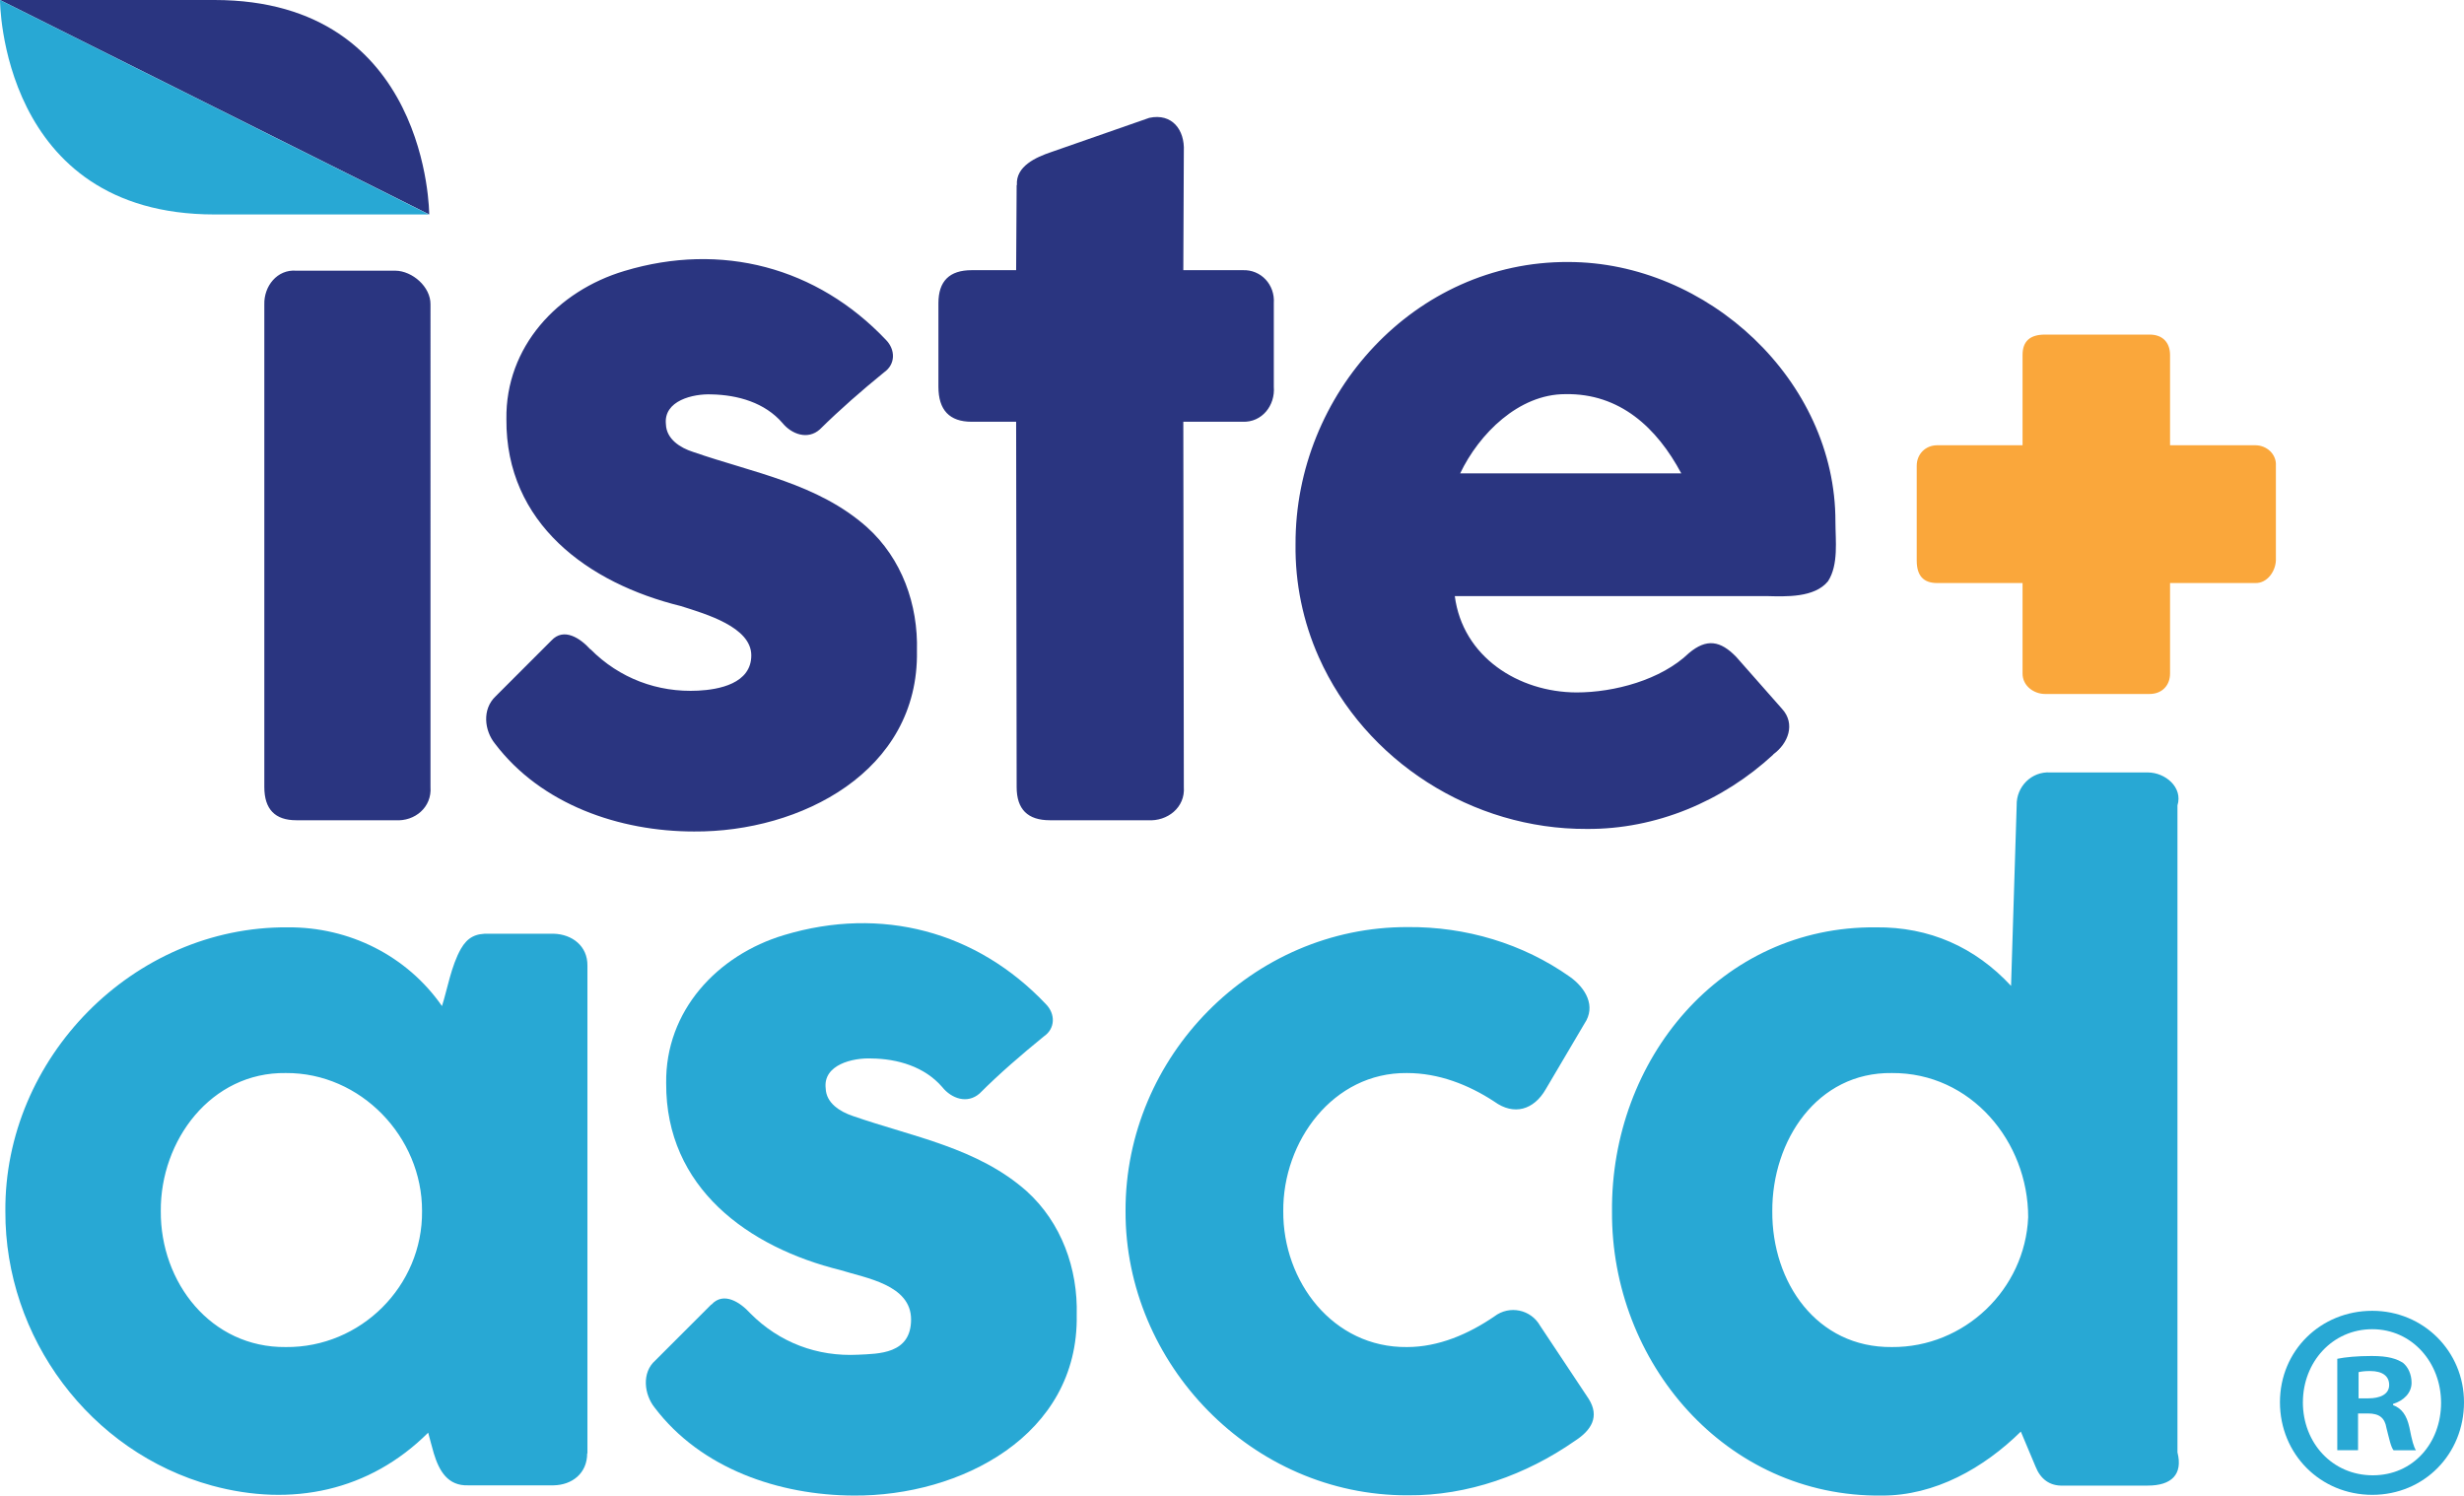
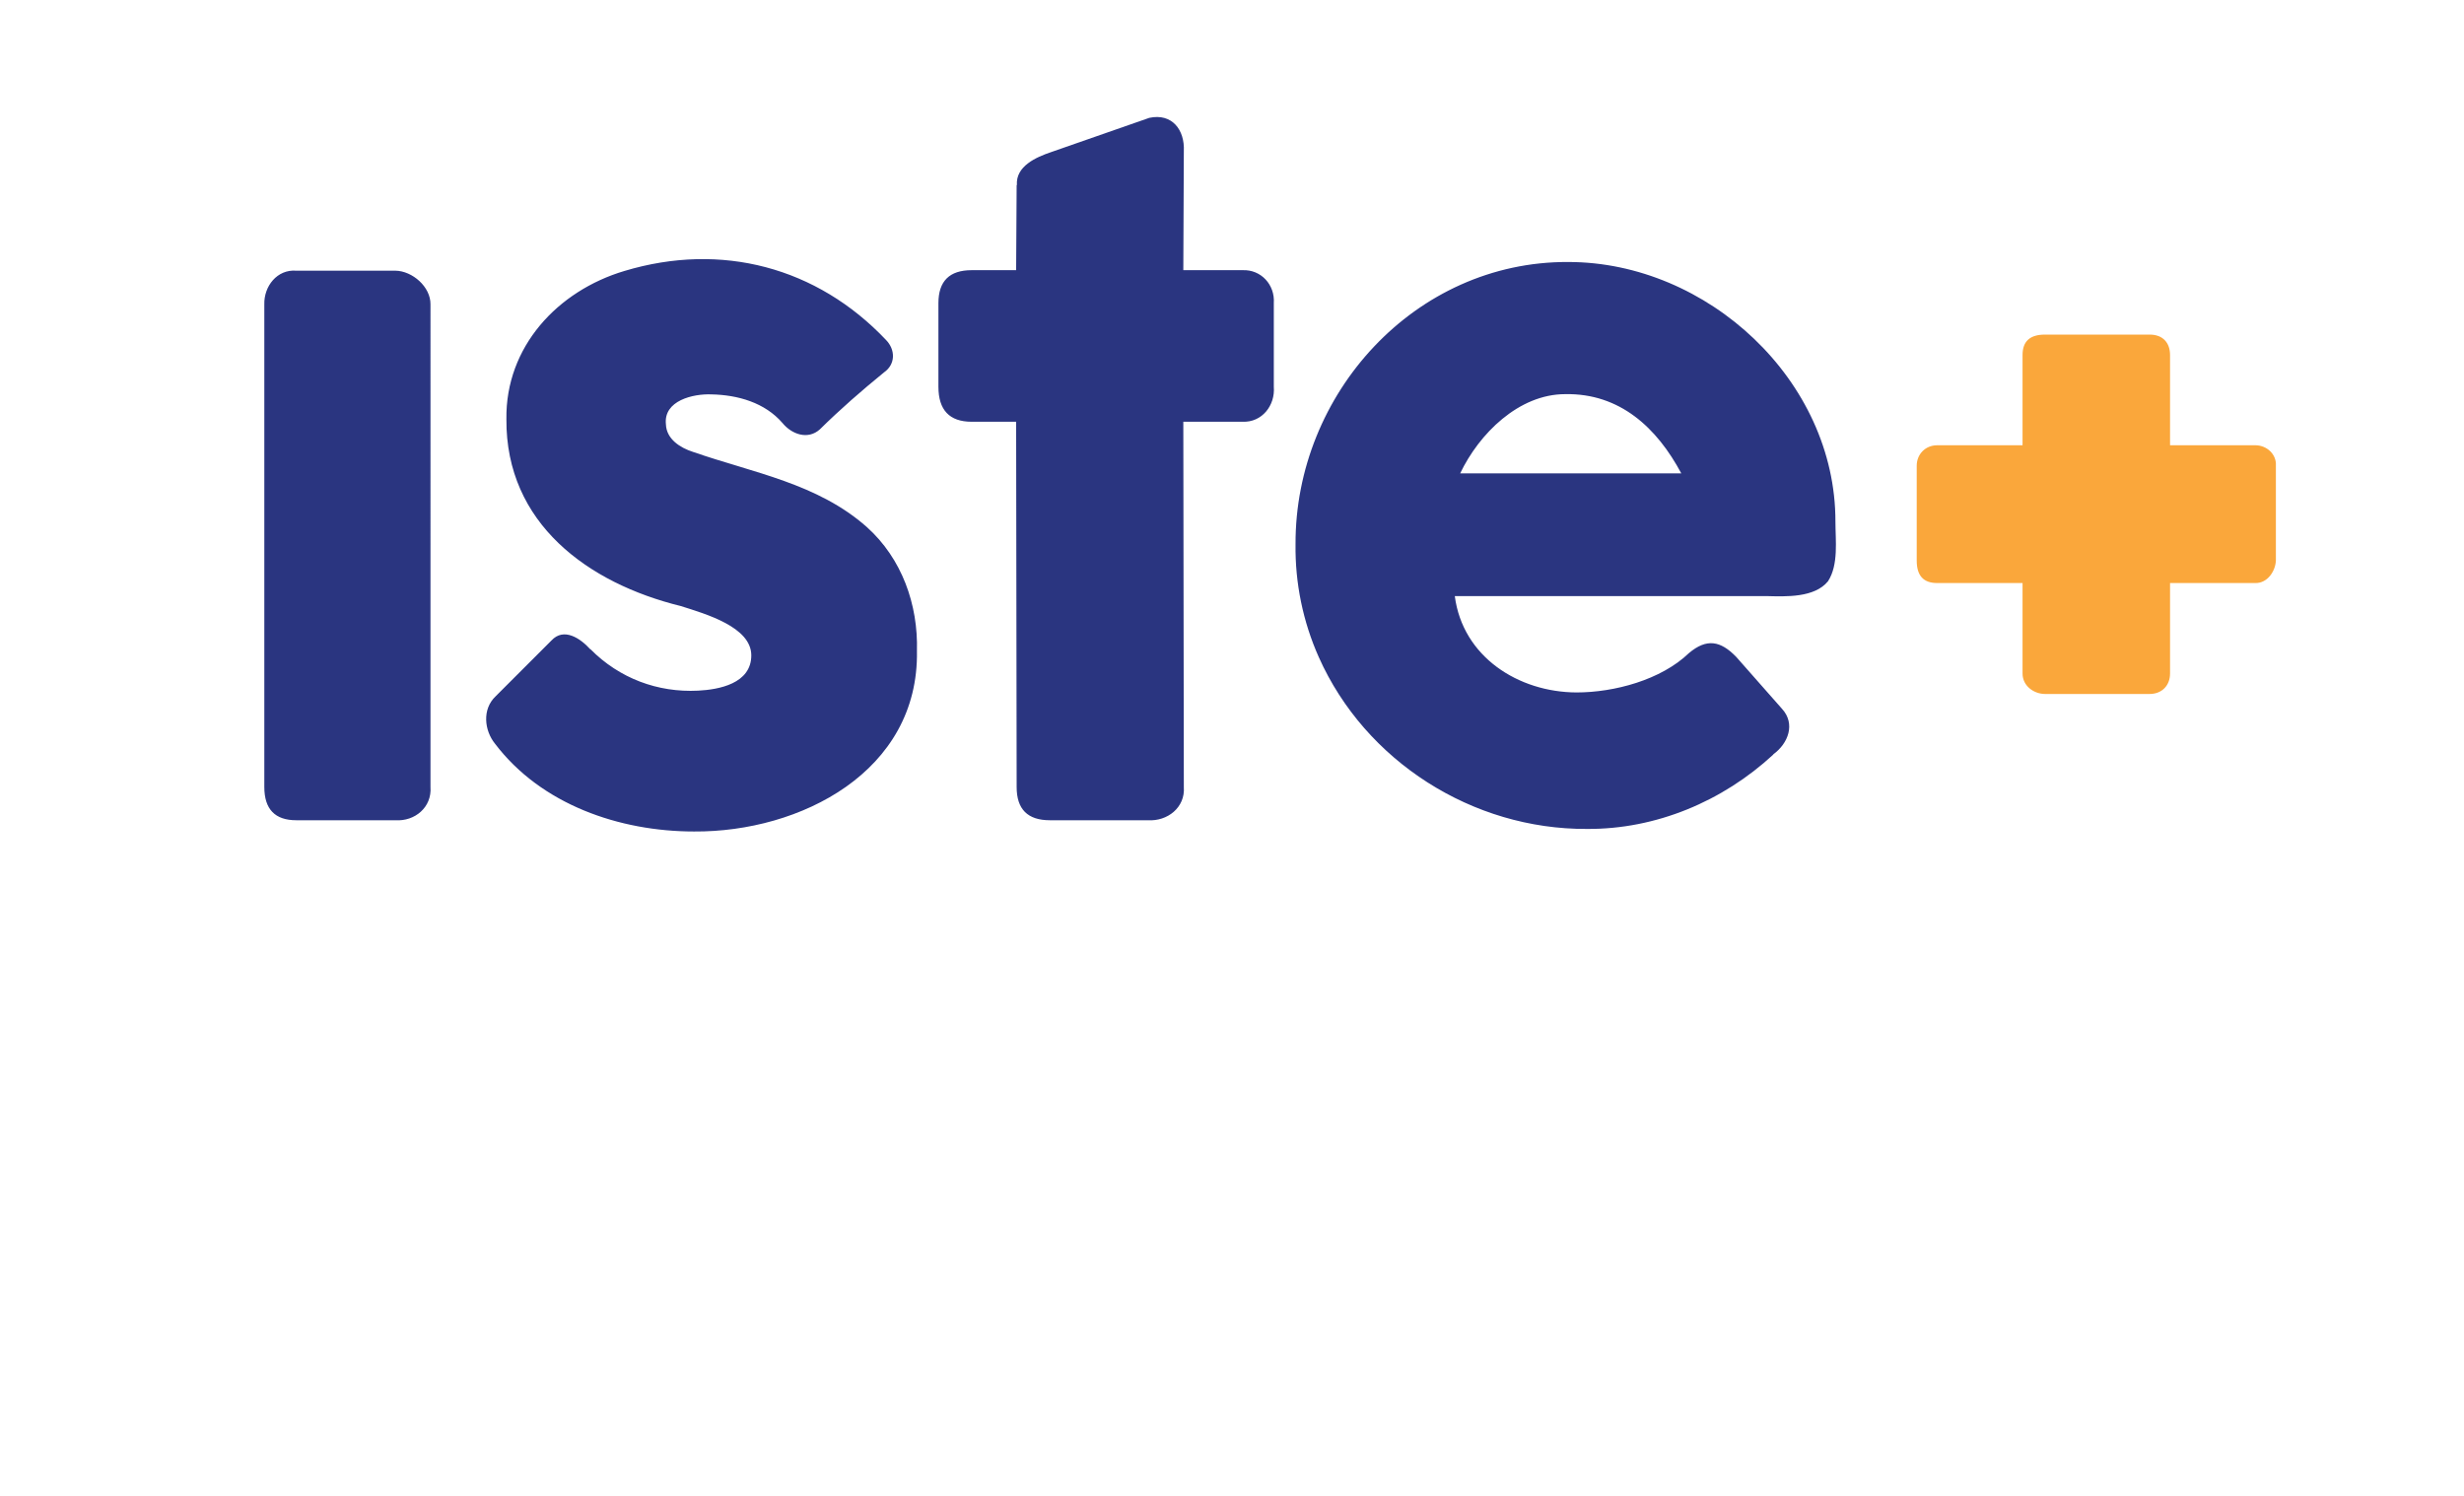
<svg xmlns="http://www.w3.org/2000/svg" id="Layer_1" data-name="Layer 1" viewBox="0 0 963.89 585.11">
  <path d="M612.3,154.2c-18.2,0-33.7,15.5-41.1,31h86.5c-9.5-17.8-24-31.4-45.4-31ZM693.7,295.2c-19.8,18.3-45.9,29.3-73,29.1-44.6.2-86.6-26.4-104.8-67.2-6.2-13.9-9.3-29-9.1-44.2-.2-58.8,46.7-110.7,106.7-110.4,54.4,0,104.6,46.3,104.5,101.6,0,7.3,1.3,16.8-2.9,23.3-5.3,6.5-16.5,6-24.1,5.8h-121.9c3.1,23.8,24.9,37.6,47.6,37.7,14.8,0,33.1-4.9,44-15.4,6.9-5.8,12.3-4.9,18.5,1.5l17.9,20.3c5.4,5.9,2.4,13.6-3.4,17.8v.1ZM397.8,72.4c-.5-7.4,7.5-10.9,13.4-12.9l38.4-13.4c8.9-1.9,13.9,4.7,13.5,13l-.2,46.6h23.2c7.2-.3,12.7,5.7,12.2,12.9v32.7c.6,7.3-4.6,14-12.2,13.7h-23.2l.2,142.9c.6,8-6.4,13.5-14.1,13h-38.3c-8.7,0-13-4.3-13-13l-.2-142.9h-17.4c-8.7,0-13-4.6-13-13.7v-32.7c0-8.6,4.3-12.9,13-12.9h17.4l.2-33.3h.1ZM231,254c11.3,11.4,26.3,17,42.1,16.2,8-.4,20.8-2.7,20.8-13.8s-17.8-16.2-27.6-19.3c-36.2-8.9-68.5-32.3-68.2-73.1-.4-28.3,20-50.2,46.2-58,37.9-11.4,75.3-1.5,102.3,27,3.7,3.8,3.8,9.5-.8,12.7-8.7,7.1-17.1,14.4-25.1,22.3-4.7,4.2-11,1.9-14.6-2.5-6.9-8-17.5-11-27.8-11.2-7.1-.3-18.8,2.4-17.8,11.7.2,5.8,5.6,9.2,10.6,10.8,23.6,8.2,48.7,12.3,68,29.4,13.7,12.3,20.1,30.3,19.6,48.5.8,47.2-45.7,70.9-87.2,70.6-29.1,0-59.8-10.5-77.9-34.4-4.1-5.1-5.1-13.4.3-18.5l21.8-21.8c4.9-5.3,11.4-.8,15.2,3.4h.1ZM154.7,105.9h-38.8c-7.5-.6-12.7,6.1-12.5,13.2v188.8c0,8.7,4.2,13,12.5,13h38.8c7.6.5,14.3-5.1,13.7-13V119.1c.1-6.9-7.1-13.1-13.7-13.2Z" fill="#2a3580" />
-   <path d="M693.3,473.8c-.2,27.9,17.4,53.5,46.8,53.2,28.3.2,52.1-22.5,53.3-50.8,0-29.6-22.4-56.6-53.3-56.4-29.3-.4-46.9,26.4-46.8,54h0ZM790.6,560c-14.5,14.3-33.7,25.2-54.5,25.1-61,.7-105.9-52.1-105.5-111.2-.5-59.2,42.4-111.7,103.3-111.1,20.8-.2,38.7,7.7,52.8,22.9l2.2-70.6c-.2-7.3,5.8-13.4,13.2-12.9h38.1c6.8,0,13.8,5.8,11.6,12.9v253.1c2.2,8.7-2.4,13-11.6,13h-33.2c-5.2.2-8.8-2.6-10.7-7.4-1.9-4.6-3.9-9.2-5.8-13.8h.1ZM584.6,515c5.9-4.5,14.3-2.7,17.9,3.7l19,28.6c4.3,6.9,1.1,12.2-5.4,16.4-19.1,13.3-41.9,21.5-65.4,21.3-61,.2-110.6-51.5-110.4-111.2-.2-60.5,49.7-111.3,110.4-111.1,22.6-.2,45,6.4,63.5,19.5,6,4.3,10.3,11.4,5.6,18.3l-15.1,25.6c-4.7,8.2-12.5,10.4-20.1,4.9-10.2-6.7-21.9-11.2-34.2-11.2-29-.3-48.6,26.8-48.4,54-.2,27.5,19.4,53.5,48.4,53.2,12.4,0,24.1-5.1,34.2-12h0ZM62.9,473.8c-.2,27.9,19.6,53.5,48.9,53.2,29.3.3,53.6-23.9,53.3-53.2.1-29-24-54.2-53.3-54-29.3-.4-49.1,26.4-48.9,54ZM229.7,568.6c0,7.8-5.9,12.4-13.2,12.5h-33.3c-8,.3-11.4-5.6-13.5-12.5-.8-2.7-1.5-5.6-2.2-8.1-23,22.9-53.4,29.2-84.6,20.7-47.8-13.1-81-58-80.8-107.3-.5-59.8,49.9-111.5,110.4-111.1,24.1-.2,46.7,11.1,60.4,30.8,2.1-6.6,3.6-15.7,7.4-22.4,2.6-4.5,5.8-6.1,11.1-5.9h25.2c7.2.2,13.3,4.8,13.2,12.5v190.8h-.1Z" fill="#28a8d4" />
-   <path d="M278.2,510.4l-21.8,21.8c-5.5,4.8-4.4,13.4-.3,18.5,18.1,23.9,48.7,34.3,77.9,34.4,41.5.3,88-23.4,87.2-70.6.5-18.2-6-36.2-19.6-48.5-19.2-17-44.4-21.2-68-29.4-5-1.7-10.4-5-10.6-10.8-1.1-9.3,10.7-12,17.8-11.7,10.3.1,20.9,3.2,27.8,11.2,3.6,4.5,9.8,6.7,14.6,2.5,7.9-7.9,16.4-15.2,25.1-22.3,4.6-3.1,4.6-8.9.8-12.7-27-28.5-64.3-38.4-102.3-27-26.2,7.8-46.6,29.7-46.2,58-.2,40.9,32.1,64.2,68.2,73.1,9.8,3.1,27.6,5.7,27.6,19.3s-12.7,13.4-20.8,13.8c-15.8.8-30.7-4.7-42.1-16.2-3.8-4.2-10.4-8.7-15.2-3.4h-.1Z" fill="#28a8d4" />
-   <path d="M83.9,0H0l167.9,83.9S167.9,0,83.9,0" fill="#2a3580" />
-   <path d="M0,0s0,83.9,83.9,83.9h83.9L0,0Z" fill="#28a8d4" />
  <path d="M749.8,182.2c0-4.5,3.4-8,8-8h33.4v-35.3c0-5.4,2.9-8,8.8-8h40.9c5.3,0,8,3.3,8,8v35.3h33.4c4.4,0,8.3,3.5,8,8v37.1c-.2,4.3-3.4,8.9-8,8.8h-33.4v35.4c0,4.7-3.2,8-8,8h-40.9c-4.3,0-8.8-3.1-8.8-8v-35.4h-33.4c-5.4,0-8-2.9-8-8.8v-37.1h0Z" fill="#faa73b" />
-   <path d="M963.89,548.6c0,20.29-15.6,36.22-35.89,36.22s-36.11-15.93-36.11-36.22,16.02-35.78,36.11-35.78,35.89,15.93,35.89,35.78ZM900.86,548.6c0,15.93,11.54,28.58,27.35,28.58s26.71-12.65,26.71-28.36-11.32-28.8-26.92-28.8-27.13,12.87-27.13,28.58ZM922.44,567.37h-8.12v-35.78c3.2-.65,7.69-1.09,13.46-1.09,6.62,0,9.61,1.09,12.18,2.62,1.92,1.53,3.42,4.36,3.42,7.85,0,3.93-2.99,6.98-7.26,8.29v.44c3.42,1.31,5.34,3.93,6.41,8.73,1.07,5.45,1.71,7.64,2.56,8.95h-8.76c-1.07-1.31-1.71-4.58-2.78-8.73-.64-3.93-2.78-5.67-7.26-5.67h-3.85v14.4ZM922.65,547.07h3.85c4.49,0,8.12-1.53,8.12-5.24,0-3.27-2.35-5.45-7.48-5.45-2.14,0-3.63.22-4.49.44v10.25Z" fill="#28a8d4" />
</svg>